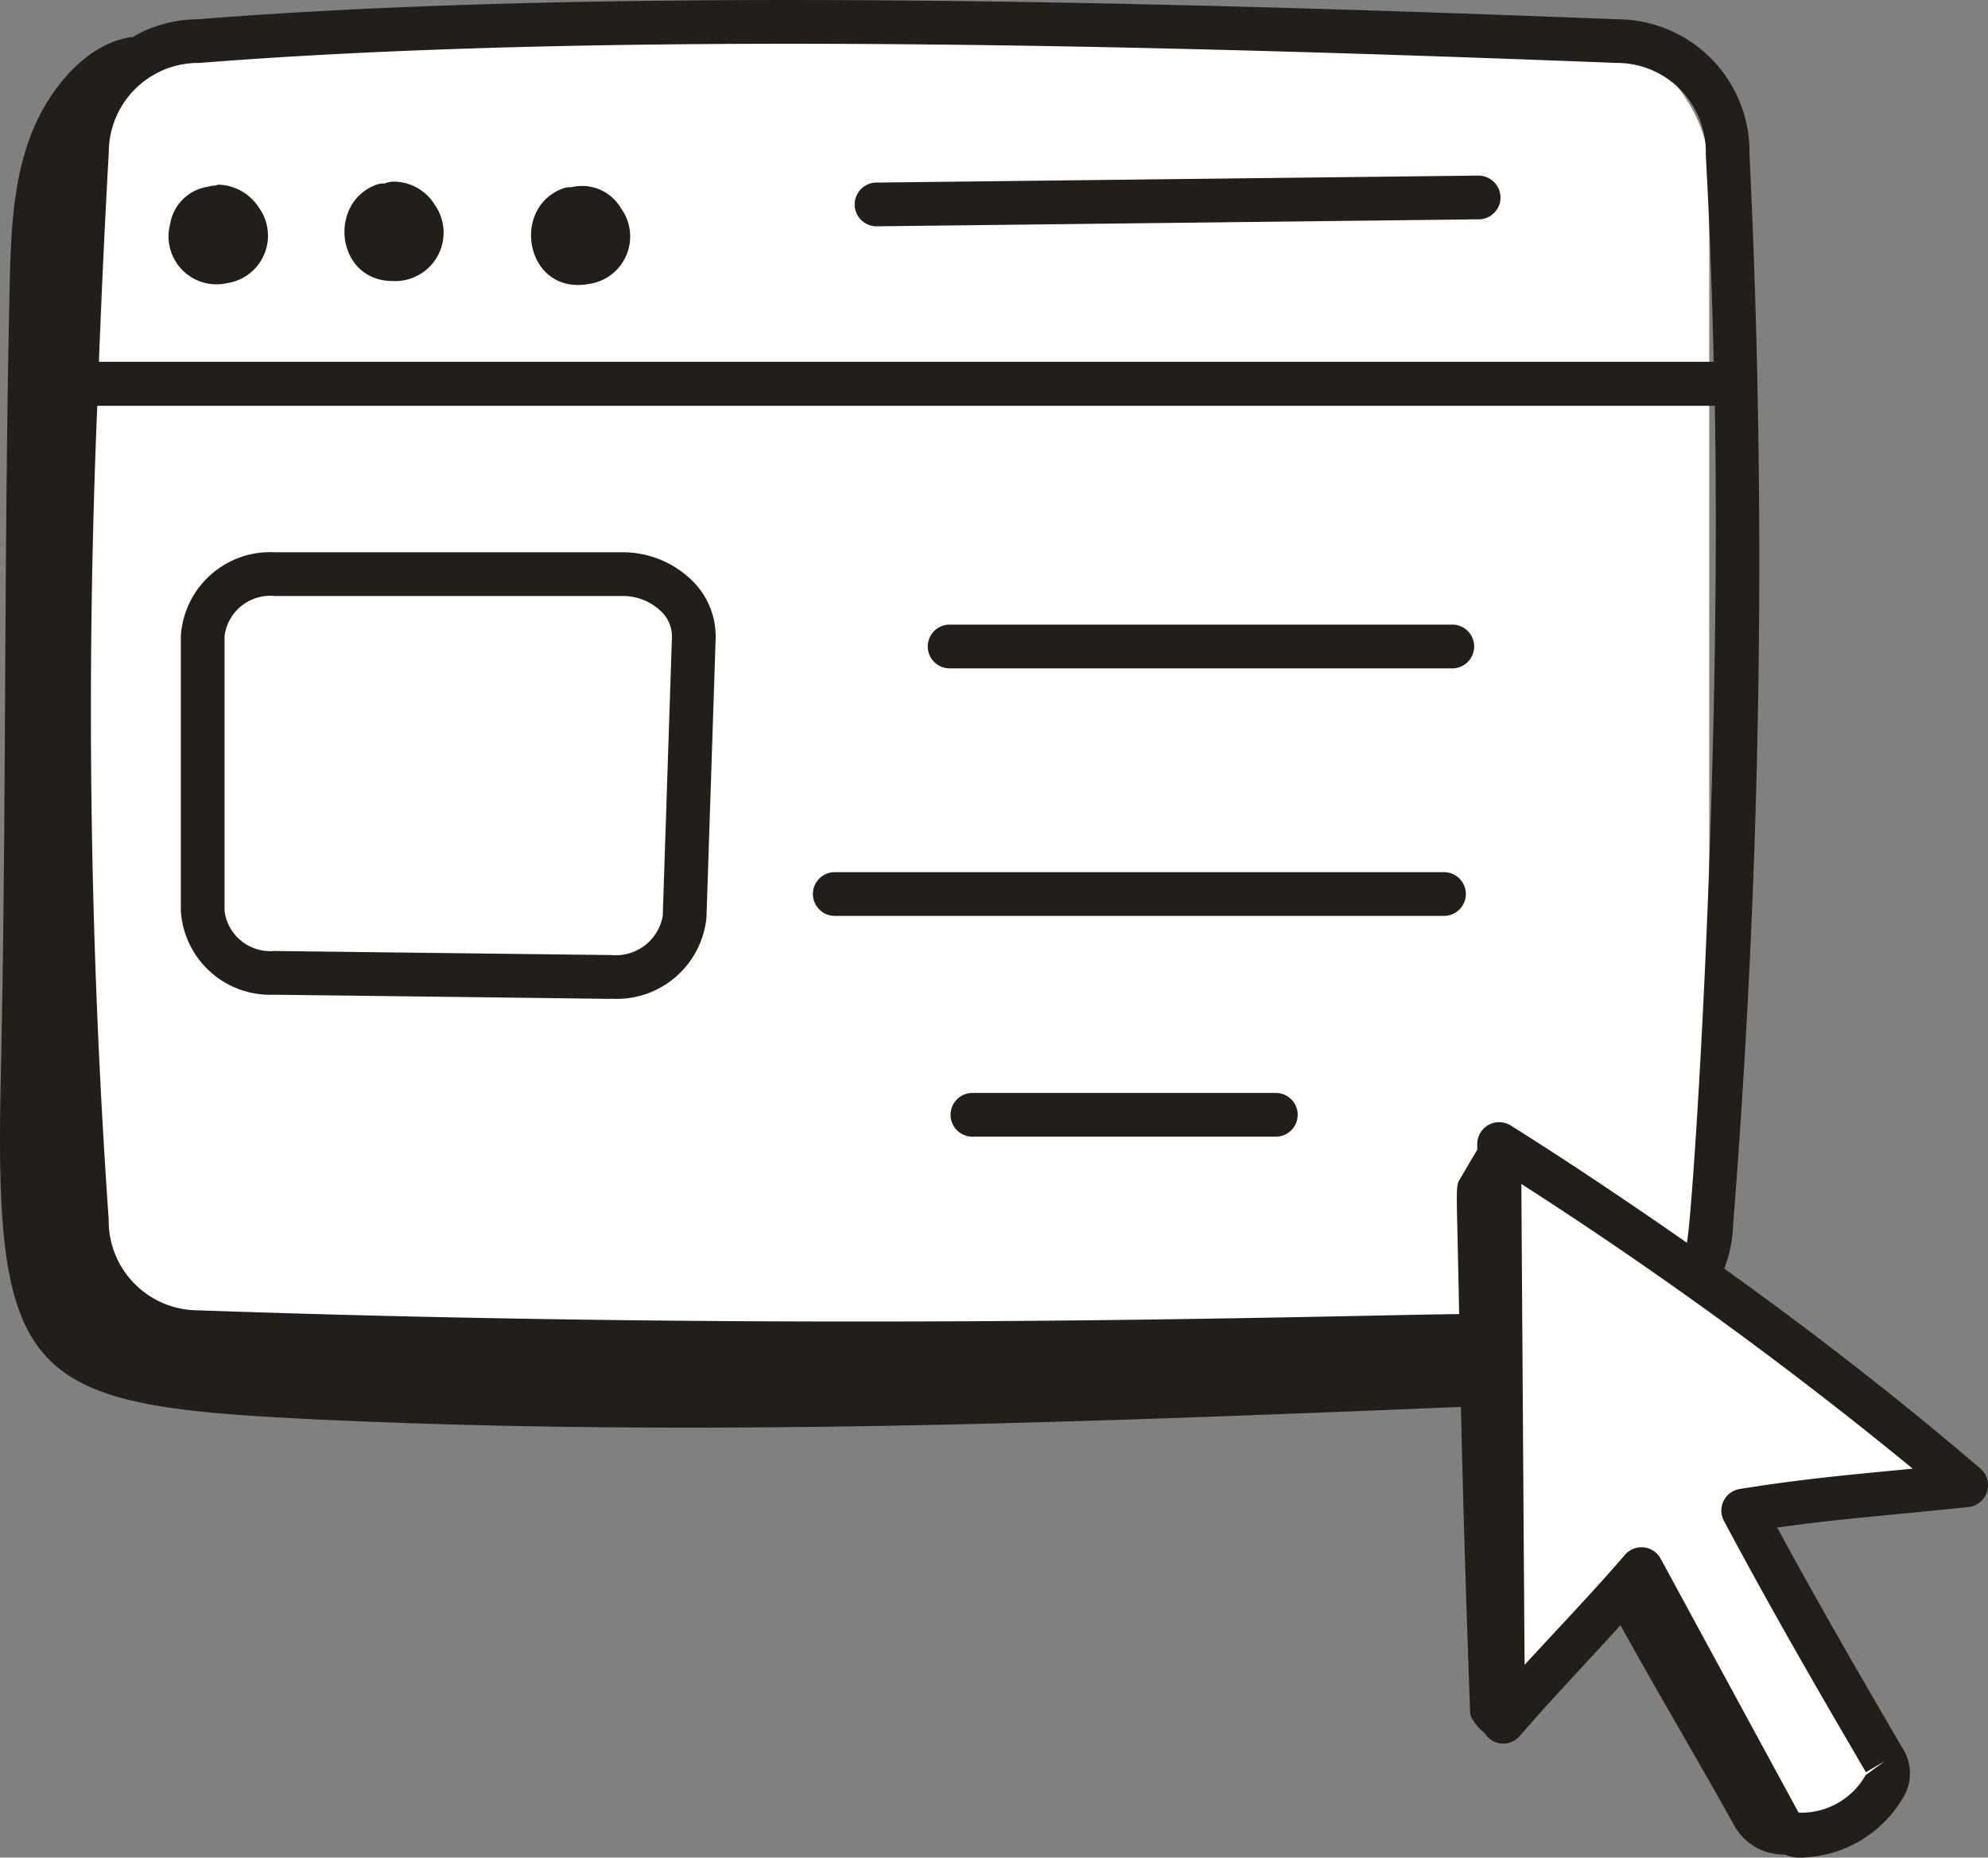
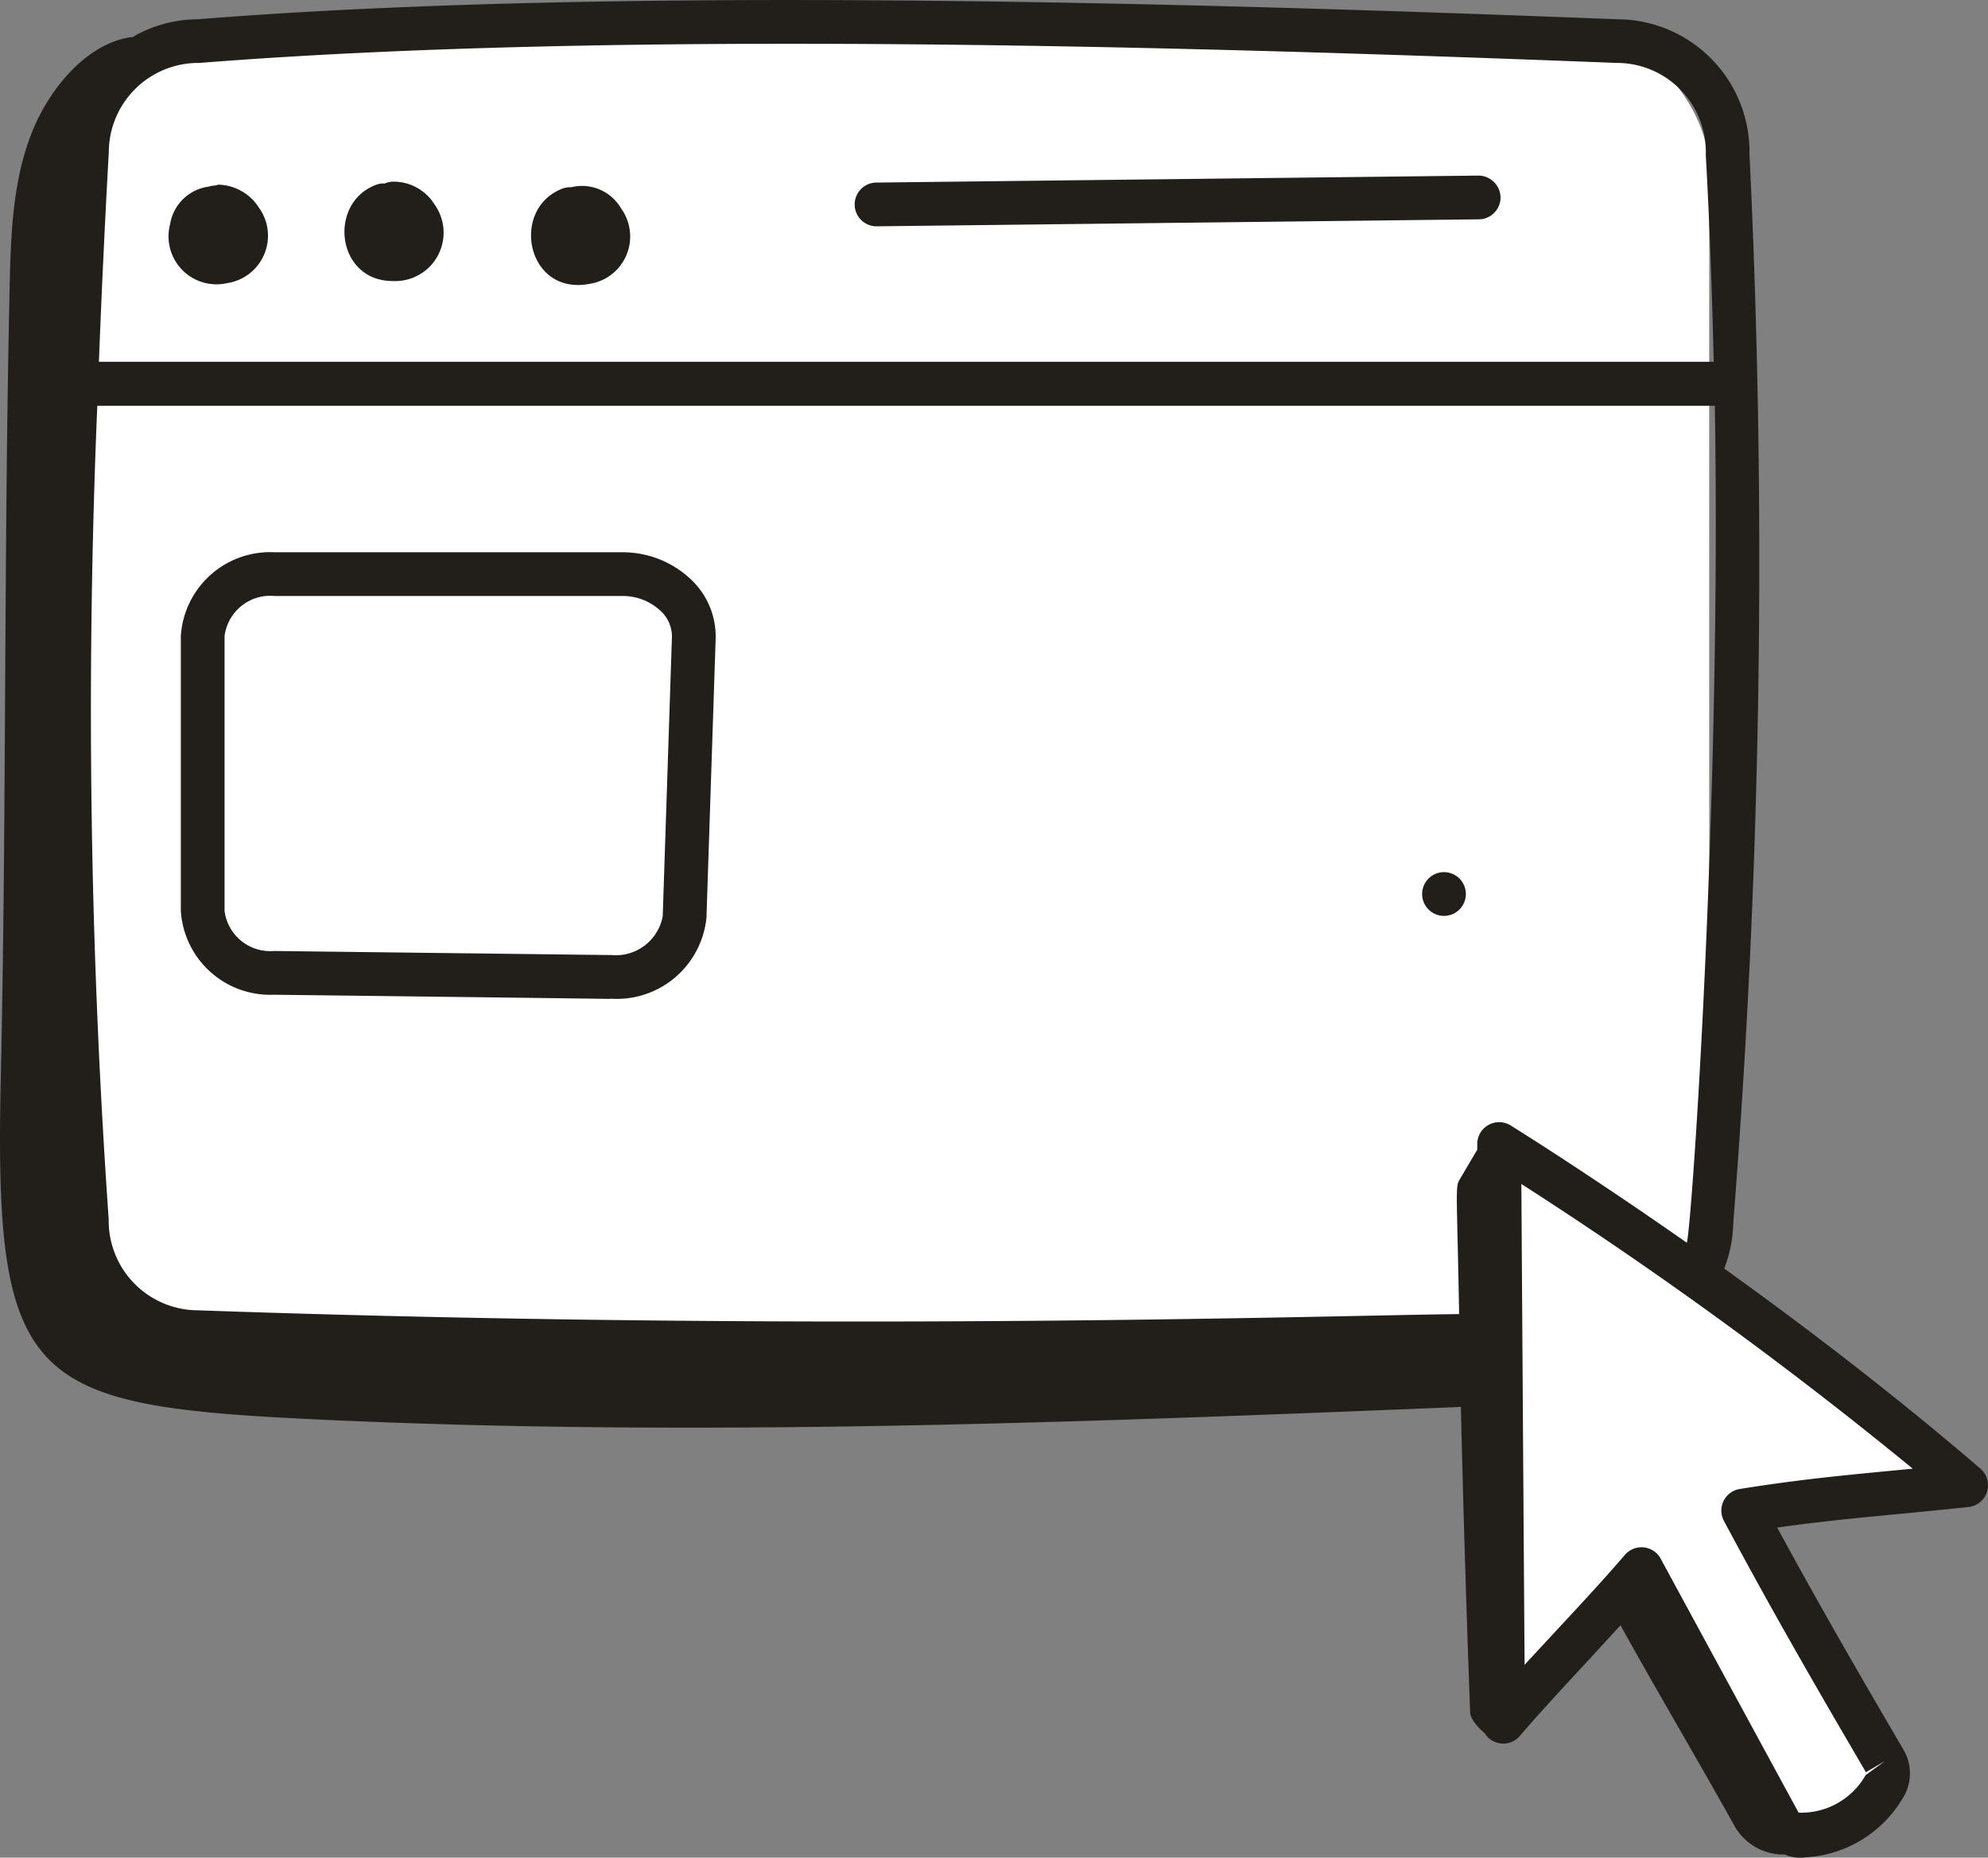
<svg xmlns="http://www.w3.org/2000/svg" id="svgviewer-output_4_" data-name="svgviewer-output (4)" width="97.7" height="91.273" viewBox="0 0 97.7 91.273">
  <rect x="0" y="0" width="97.7" height="91.273" fill="#808080" stroke="none" />
  <rect id="Rectangle_5" data-name="Rectangle 5" width="82" height="66" rx="7" transform="translate(2 1.354)" fill="#fff" />
  <path id="Path_1188" data-name="Path 1188" d="M1256.74,1530v16.352l7.068-6.139,6.619,11.76,1.13,1.026,4.629-3-7.5-13.12,10.477-1.5-12-9.339Z" transform="translate(-1183 -1462.646)" fill="#fff" />
  <path id="Path_1179" data-name="Path 1179" d="M84.737,62.33a6.49,6.49,0,0,0,.441-2.207,414.384,414.384,0,0,0,.8-52.556A6.516,6.516,0,0,0,79.505.947h0C57.718.1,30.09-.67,9.716.946a6.458,6.458,0,0,0-3.191.867c-2.2.273-3.953,2.418-4.8,4.323C.612,8.643.533,11.469.472,14.212.184,27.186.324,40.119.036,53.093-.3,68.2,1.482,69.1,16.067,69.765c18.564.85,37.159.119,55.728-.636q.176,7.515.456,15.007c.014.361.45.8.722,1.034a1.067,1.067,0,0,0,1.716.127c1.362-1.586,2.436-2.693,4.95-5.44,1.786,3.23,3.809,6.634,5.613,9.878a2.769,2.769,0,0,0,2.46,1.385,1.9,1.9,0,0,0,1.01.139,5.929,5.929,0,0,0,4.749-2.843,2.291,2.291,0,0,0,.087-2.426c-2.05-3.5-4.073-6.982-6.218-10.934,3.034-.431,5.277-.577,9.4-1.01a1.076,1.076,0,0,0,.588-1.885C93.333,68.732,89.047,65.418,84.737,62.33ZM74.245,55.3a1.075,1.075,0,0,0-1.645.918l0,.271-.827,1.4c-.271.458-.179.242-.064,6.677-6.6.075-31.325.889-61.995-.185a4.4,4.4,0,0,1-4.372-4.467,358.143,358.143,0,0,1-.561-39.976H84.275C84.6,38.811,83.168,59.988,82.9,61.061,80.31,59.248,77.033,57.046,74.245,55.3ZM9.8,3.092c20.7-1.637,48.837-.807,69.659,0a4.372,4.372,0,0,1,4.372,4.516c.184,3.31.307,6.708.389,10.169H4.861c.129-3.341.289-6.772.486-10.315A4.4,4.4,0,0,1,9.8,3.092ZM85.5,73.16a1.074,1.074,0,0,0-.778,1.567c2.433,4.553,4.69,8.44,6.979,12.349l.928-.543-.944.687a3.633,3.633,0,0,1-3.292,1.843c-.106-.191-6.674-12.281-6.8-12.518a1.076,1.076,0,0,0-1.738-.147c-1.476,1.719-3.219,3.541-4.928,5.4-.015-1.516-.159-23.427-.16-23.625A204.906,204.906,0,0,1,94,72.162C90.786,72.471,88.6,72.664,85.5,73.16Z" fill="#221f1a" />
  <path id="Path_1180" data-name="Path 1180" d="M11.156,13.912a2.356,2.356,0,0,0,1.57-3.708,2.437,2.437,0,0,0-2.012-1.131c-.141.069-.305.034-.441.094A2.219,2.219,0,0,0,8.36,11.014,2.356,2.356,0,0,0,11.156,13.912Z" fill="#221f1a" />
  <path id="Path_1181" data-name="Path 1181" d="M19.3,13.808a2.379,2.379,0,0,0,2.059-3.757A2.372,2.372,0,0,0,19.34,8.925a1.071,1.071,0,0,0-.434.092.981.981,0,0,0-.439.07C16.1,9.987,16.53,13.808,19.3,13.808Z" fill="#221f1a" />
  <path id="Path_1182" data-name="Path 1182" d="M28.957,13.95a2.354,2.354,0,0,0,1.567-3.708A2.217,2.217,0,0,0,28.076,9.2a1.052,1.052,0,0,0-.439.069C25.058,10.26,25.87,14.525,28.957,13.95Z" fill="#221f1a" />
  <path id="Path_1183" data-name="Path 1183" d="M43.051,11.12h.013l29.618-.344a1.075,1.075,0,0,0,1.062-1.087,1.094,1.094,0,0,0-1.087-1.062l-29.618.344a1.075,1.075,0,0,0,.013,2.149Z" fill="#221f1a" />
  <path id="Path_1184" data-name="Path 1184" d="M30.55,27.135H13.509A4.4,4.4,0,0,0,8.887,31.25V44.76a4.4,4.4,0,0,0,4.56,4.115c21.841.263,15.448.2,16.651.2a4.432,4.432,0,0,0,4.621-3.993l.452-13.71a3.846,3.846,0,0,0-1.118-2.809A4.877,4.877,0,0,0,30.55,27.135Zm2.02,17.876a2.343,2.343,0,0,1-2.51,1.915l-16.588-.2a2.265,2.265,0,0,1-2.436-1.966V31.25a2.266,2.266,0,0,1,2.474-1.966H30.55a2.719,2.719,0,0,1,1.96.774,1.7,1.7,0,0,1,.512,1.244Z" fill="#221f1a" />
-   <path id="Path_1185" data-name="Path 1185" d="M71.406,30.69H46.637a1.075,1.075,0,0,0,0,2.149H71.406a1.075,1.075,0,0,0,0-2.149Z" fill="#221f1a" />
-   <path id="Path_1186" data-name="Path 1186" d="M70.965,42.852H41.024a1.074,1.074,0,1,0,0,2.149H70.965a1.074,1.074,0,1,0,0-2.149Z" fill="#221f1a" />
-   <path id="Path_1187" data-name="Path 1187" d="M62.732,53.7H47.758a1.075,1.075,0,0,0,0,2.149H62.732a1.075,1.075,0,0,0,0-2.149Z" fill="#221f1a" />
+   <path id="Path_1186" data-name="Path 1186" d="M70.965,42.852a1.074,1.074,0,1,0,0,2.149H70.965a1.074,1.074,0,1,0,0-2.149Z" fill="#221f1a" />
</svg>